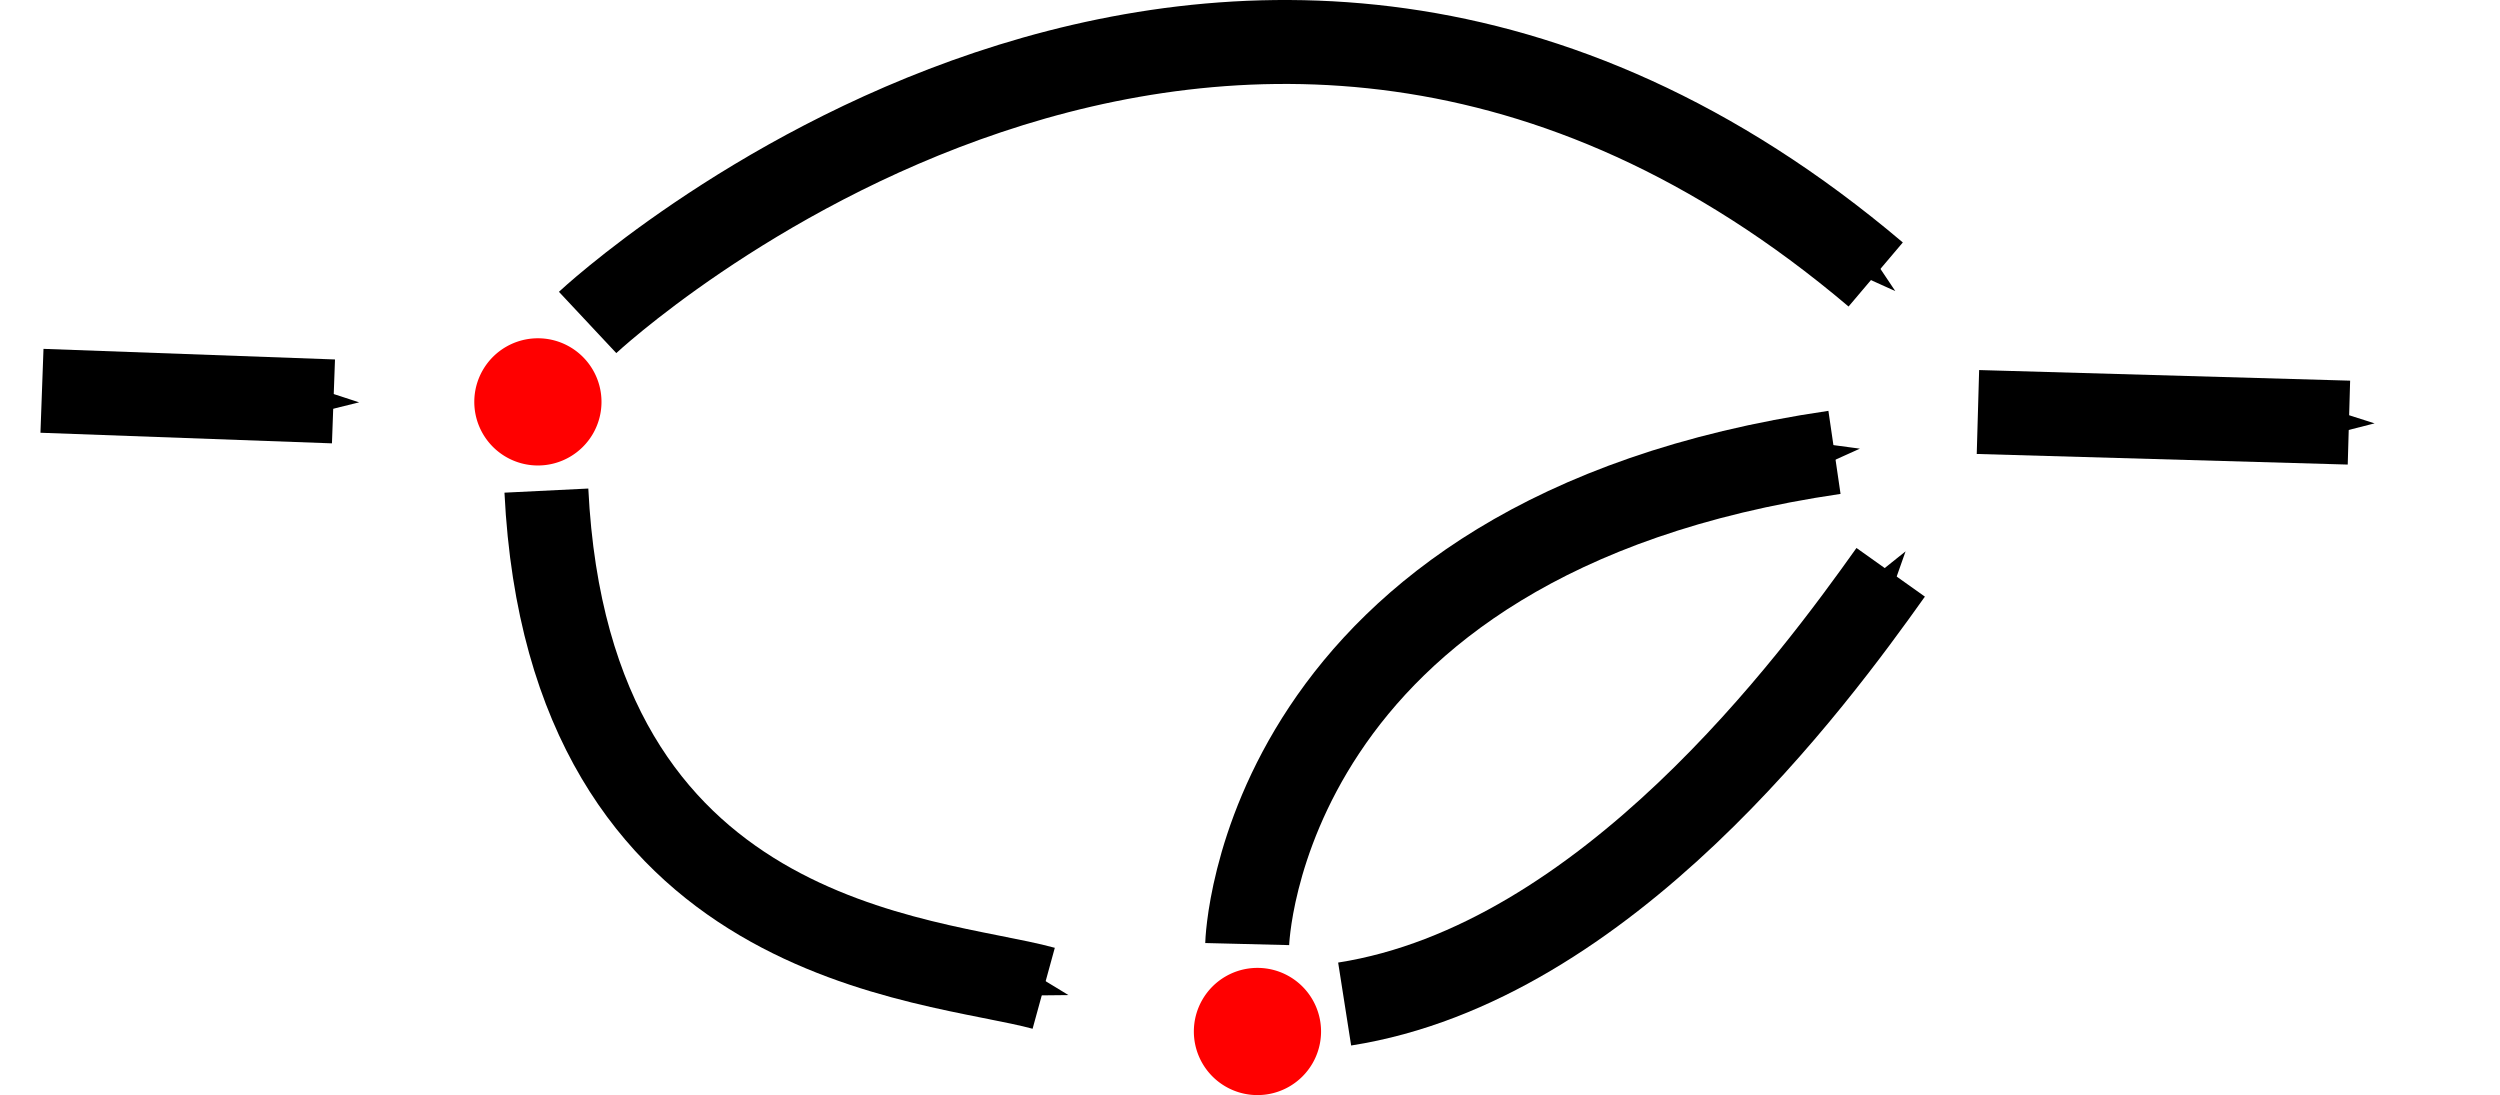
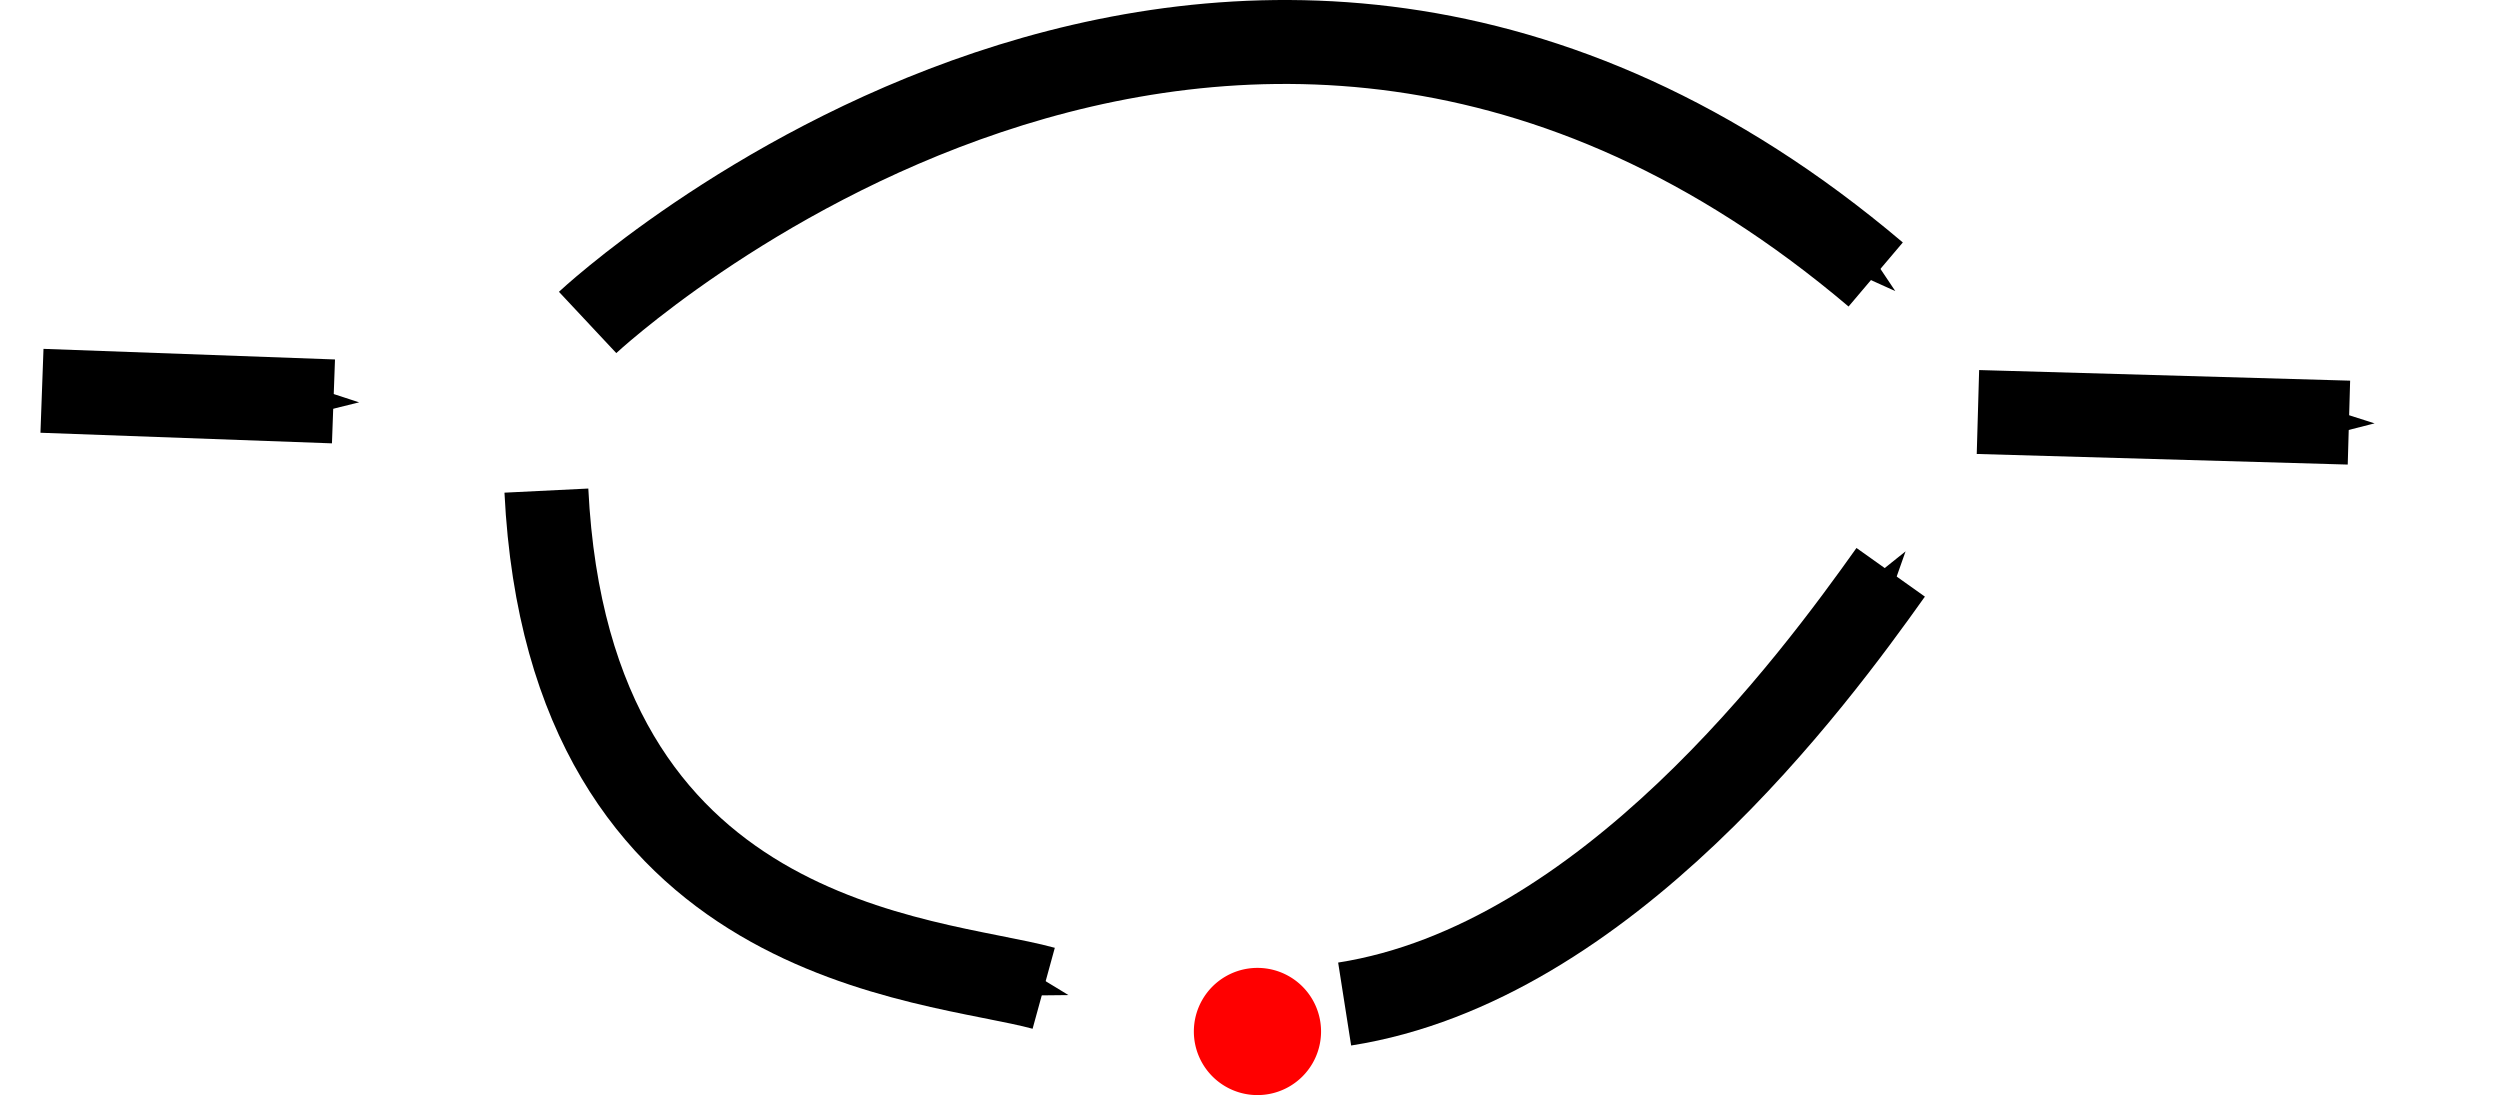
<svg xmlns="http://www.w3.org/2000/svg" xmlns:ns1="http://www.inkscape.org/namespaces/inkscape" xmlns:ns2="http://sodipodi.sourceforge.net/DTD/sodipodi-0.dtd" width="238.243" height="104.359" id="svg2" version="1.1" ns1:version="0.48.4 r9939" ns2:docname="controlflow-nested-else.svg" viewBox="0 0 238.243 104.359">
  <defs id="defs4">
    <marker ns1:stockid="Arrow1Send" orient="auto" refY="0" refX="0" id="Arrow1Send" style="overflow:visible">
      <path id="path3774" d="M 0,0 5,-5 -12.5,0 5,5 0,0 z" style="fill-rule:evenodd;stroke:#000000;stroke-width:1pt" transform="matrix(-0.2,0,0,-0.2,-1.2,0)" ns1:connector-curvature="0" />
    </marker>
    <marker ns1:stockid="Arrow2Mend" orient="auto" refY="0" refX="0" id="Arrow2Mend" style="overflow:visible">
-       <path id="path3786" style="fill-rule:evenodd;stroke-width:0.625;stroke-linejoin:round" d="M 8.719,4.034 -2.207,0.016 8.719,-4.002 c -1.745,2.372 -1.735,5.617 -6e-7,8.035 z" transform="scale(-0.6,-0.6)" ns1:connector-curvature="0" />
-     </marker>
+       </marker>
    <marker ns1:stockid="Arrow1Mend" orient="auto" refY="0" refX="0" id="Arrow1Mend" style="overflow:visible">
      <path id="path3768" d="M 0,0 5,-5 -12.5,0 5,5 0,0 z" style="fill-rule:evenodd;stroke:#000000;stroke-width:1pt" transform="matrix(-0.4,0,0,-0.4,-4,0)" ns1:connector-curvature="0" />
    </marker>
    <marker ns1:stockid="Arrow1Lend" orient="auto" refY="0" refX="0" id="Arrow1Lend" style="overflow:visible">
      <path id="path3762" d="M 0,0 5,-5 -12.5,0 5,5 0,0 z" style="fill-rule:evenodd;stroke:#000000;stroke-width:1pt" transform="matrix(-0.8,0,0,-0.8,-10,0)" ns1:connector-curvature="0" />
    </marker>
  </defs>
  <ns2:namedview id="base" pagecolor="#ffffff" bordercolor="#666666" borderopacity="1.0" ns1:pageopacity="0.0" ns1:pageshadow="2" ns1:zoom="2.8" ns1:cx="182.61224" ns1:cy="45.356254" ns1:document-units="px" ns1:current-layer="layer1" showgrid="false" showguides="true" ns1:guide-bbox="true" ns1:window-width="1600" ns1:window-height="875" ns1:window-x="0" ns1:window-y="25" ns1:window-maximized="0" fit-margin-top="0" fit-margin-left="0" fit-margin-right="3" fit-margin-bottom="0" />
  <g ns1:label="Layer 1" ns1:groupmode="layer" id="layer1" transform="translate(-222.695,-394.464)">
    <path ns2:nodetypes="cc" ns1:connector-curvature="0" id="path4943" d="m 226.695,431.707 27.779,1.01" style="fill:none;stroke:#000000;stroke-width:8;stroke-linecap:butt;stroke-linejoin:miter;stroke-miterlimit:4;stroke-opacity:1;stroke-dasharray:none;marker-end:url(#Arrow1Send)" />
    <path ns2:nodetypes="cc" ns1:connector-curvature="0" id="path5139" d="m 274.764,441.217 c 2.143,43.571 36.6,44.466 47.393,47.428" style="fill:none;stroke:#000000;stroke-width:8;stroke-linecap:butt;stroke-linejoin:miter;stroke-miterlimit:4;stroke-opacity:1;stroke-dasharray:none;marker-end:url(#Arrow1Send)" />
    <path style="fill:none;stroke:#000000;stroke-width:8;stroke-linecap:butt;stroke-linejoin:miter;stroke-miterlimit:4;stroke-opacity:1;stroke-dasharray:none;marker-end:url(#Arrow1Send)" d="m 411.187,433.728 35.355,1.01" id="path5141" ns1:connector-curvature="0" ns2:nodetypes="cc" />
    <path style="fill:none;stroke:#000000;stroke-width:8;stroke-linecap:butt;stroke-linejoin:miter;stroke-miterlimit:4;stroke-opacity:1;stroke-dasharray:none;marker-end:url(#Arrow1Send)" d="m 278.693,425.193 c 0,0 60.886,-56.966 122.75,-4.571" id="path5159" ns1:connector-curvature="0" ns2:nodetypes="cc" />
-     <path ns2:type="arc" style="fill:#ff0000;fill-opacity:1;stroke:none" id="path3001" ns2:cx="74.246208" ns2:cy="50.755318" ns2:rx="6.060915" ns2:ry="6.060915" d="m 80.307,50.755 a 6.061,6.061 0 1 1 -12.122,0 6.061,6.061 0 1 1 12.122,0 z" transform="matrix(0,1,1,0,223.2,358.516)" />
    <path transform="matrix(0,1,1,0,291.772,418.516)" d="m 80.307,50.755 a 6.061,6.061 0 1 1 -12.122,0 6.061,6.061 0 1 1 12.122,0 z" ns2:ry="6.060915" ns2:rx="6.060915" ns2:cy="50.755318" ns2:cx="74.246208" id="path3002" style="fill:#ff0000;fill-opacity:1;stroke:none" ns2:type="arc" />
-     <path style="fill:none;stroke:#000000;stroke-width:8;stroke-linecap:butt;stroke-linejoin:miter;stroke-miterlimit:4;stroke-opacity:1;stroke-dasharray:none;marker-end:url(#Arrow1Send)" d="m 341.55,484.432 c 0,0 0.963,-38.821 55.965,-46.858" id="path3004" ns1:connector-curvature="0" ns2:nodetypes="cc" />
    <path ns2:nodetypes="cc" ns1:connector-curvature="0" id="path3006" d="m 350.836,490.146 c 24.929,-3.905 44.716,-30.846 52.036,-41.143" style="fill:none;stroke:#000000;stroke-width:8;stroke-linecap:butt;stroke-linejoin:miter;stroke-miterlimit:4;stroke-opacity:1;stroke-dasharray:none;marker-end:url(#Arrow1Send)" />
  </g>
</svg>